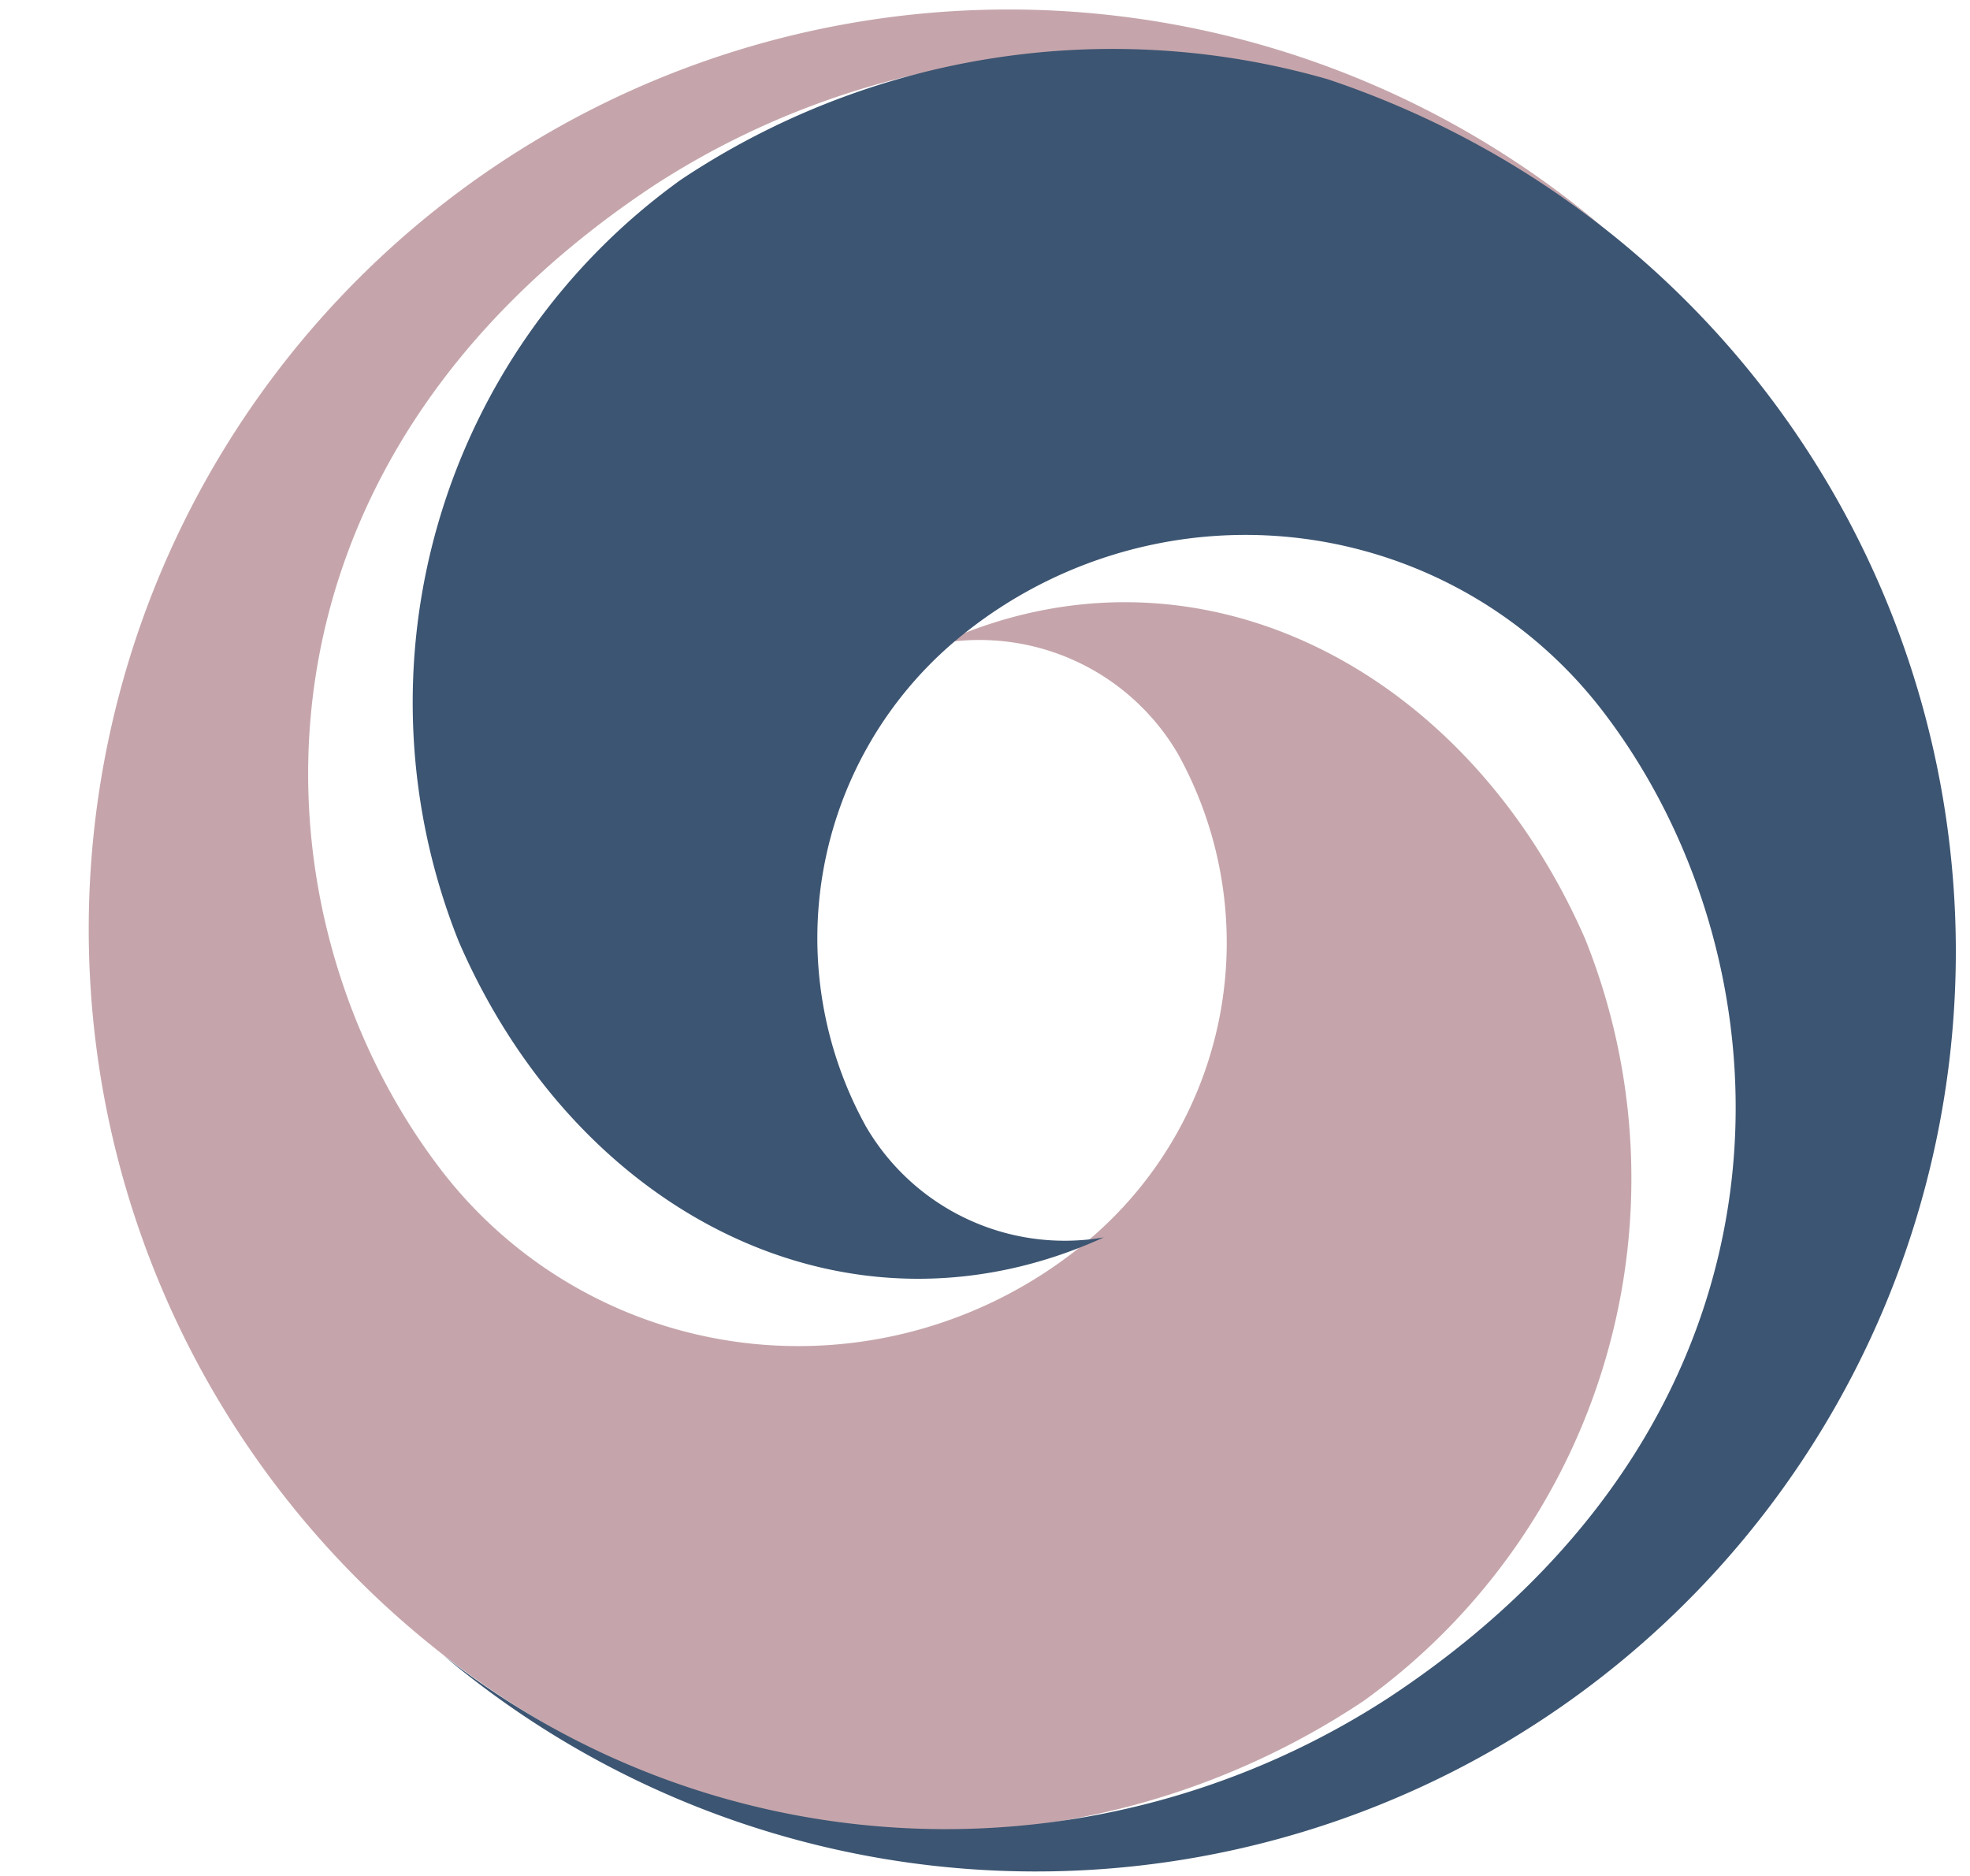
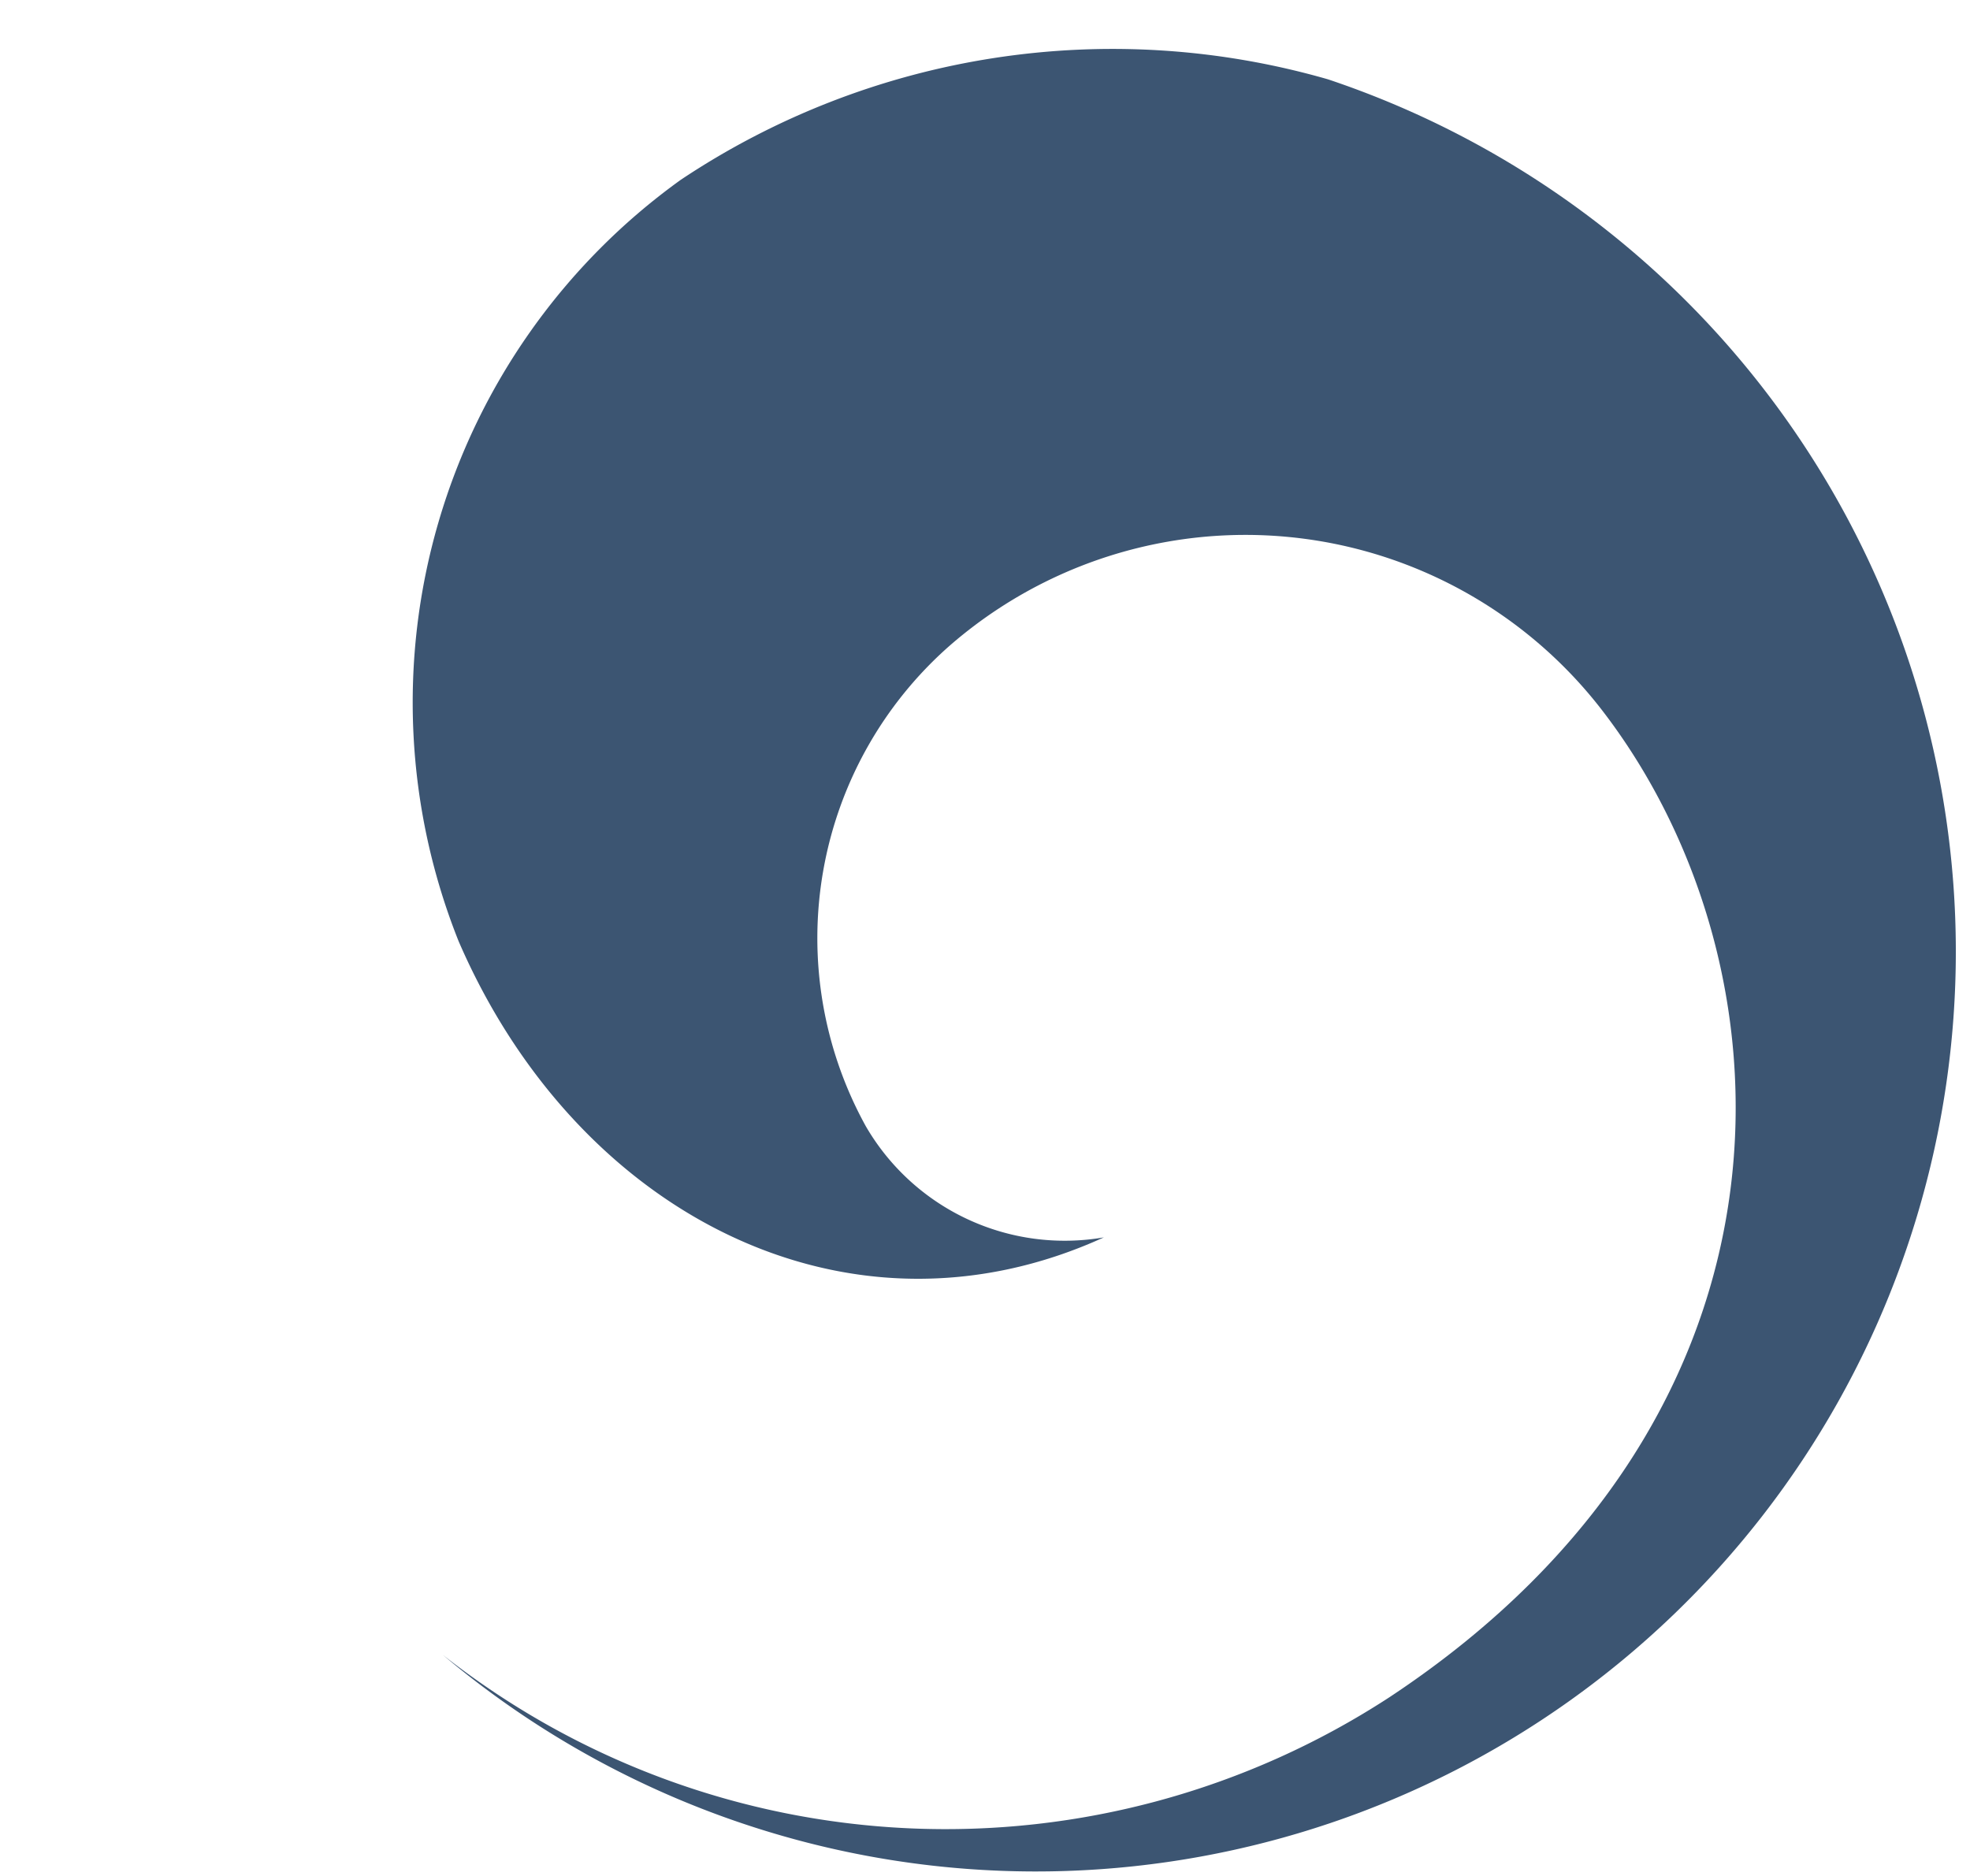
<svg xmlns="http://www.w3.org/2000/svg" width="84" height="80" viewBox="0 0 21 20">
  <defs>
    <style>
      .cls-1 {
        fill: #c5a5ab;
      }

      .cls-1, .cls-2 {
        fill-rule: evenodd;
      }

      .cls-2 {
        fill: #3c5572;
      }
    </style>
  </defs>
-   <path id="Path" class="cls-1" d="M17.089,2.424A9.806,9.806,0,1,0,7.636,19.205a8.293,8.293,0,0,0,6.9-1.071A6.862,6.862,0,0,0,16.9,10.016c-1.259-2.894-4.153-4.4-6.878-3.157A2.451,2.451,0,0,1,12.56,8.043a4.152,4.152,0,0,1-.9,5.13A4.8,4.8,0,0,1,4.723,12.5C2.637,9.809,2.374,5.017,6.978,1.973A8.714,8.714,0,0,1,17.089,2.424Z" />
  <path id="Path-2" data-name="Path" class="cls-2" d="M4.723,17.645A9.807,9.807,0,1,0,14.157.846a8.292,8.292,0,0,0-6.9,1.071,6.862,6.862,0,0,0-2.368,8.118c1.259,2.913,4.153,4.4,6.878,3.157a2.452,2.452,0,0,1-2.537-1.184,4.151,4.151,0,0,1,.9-5.13,4.8,4.8,0,0,1,6.934.676c2.086,2.687,2.349,7.5-2.255,10.542A8.661,8.661,0,0,1,4.723,17.645Z" />
</svg>